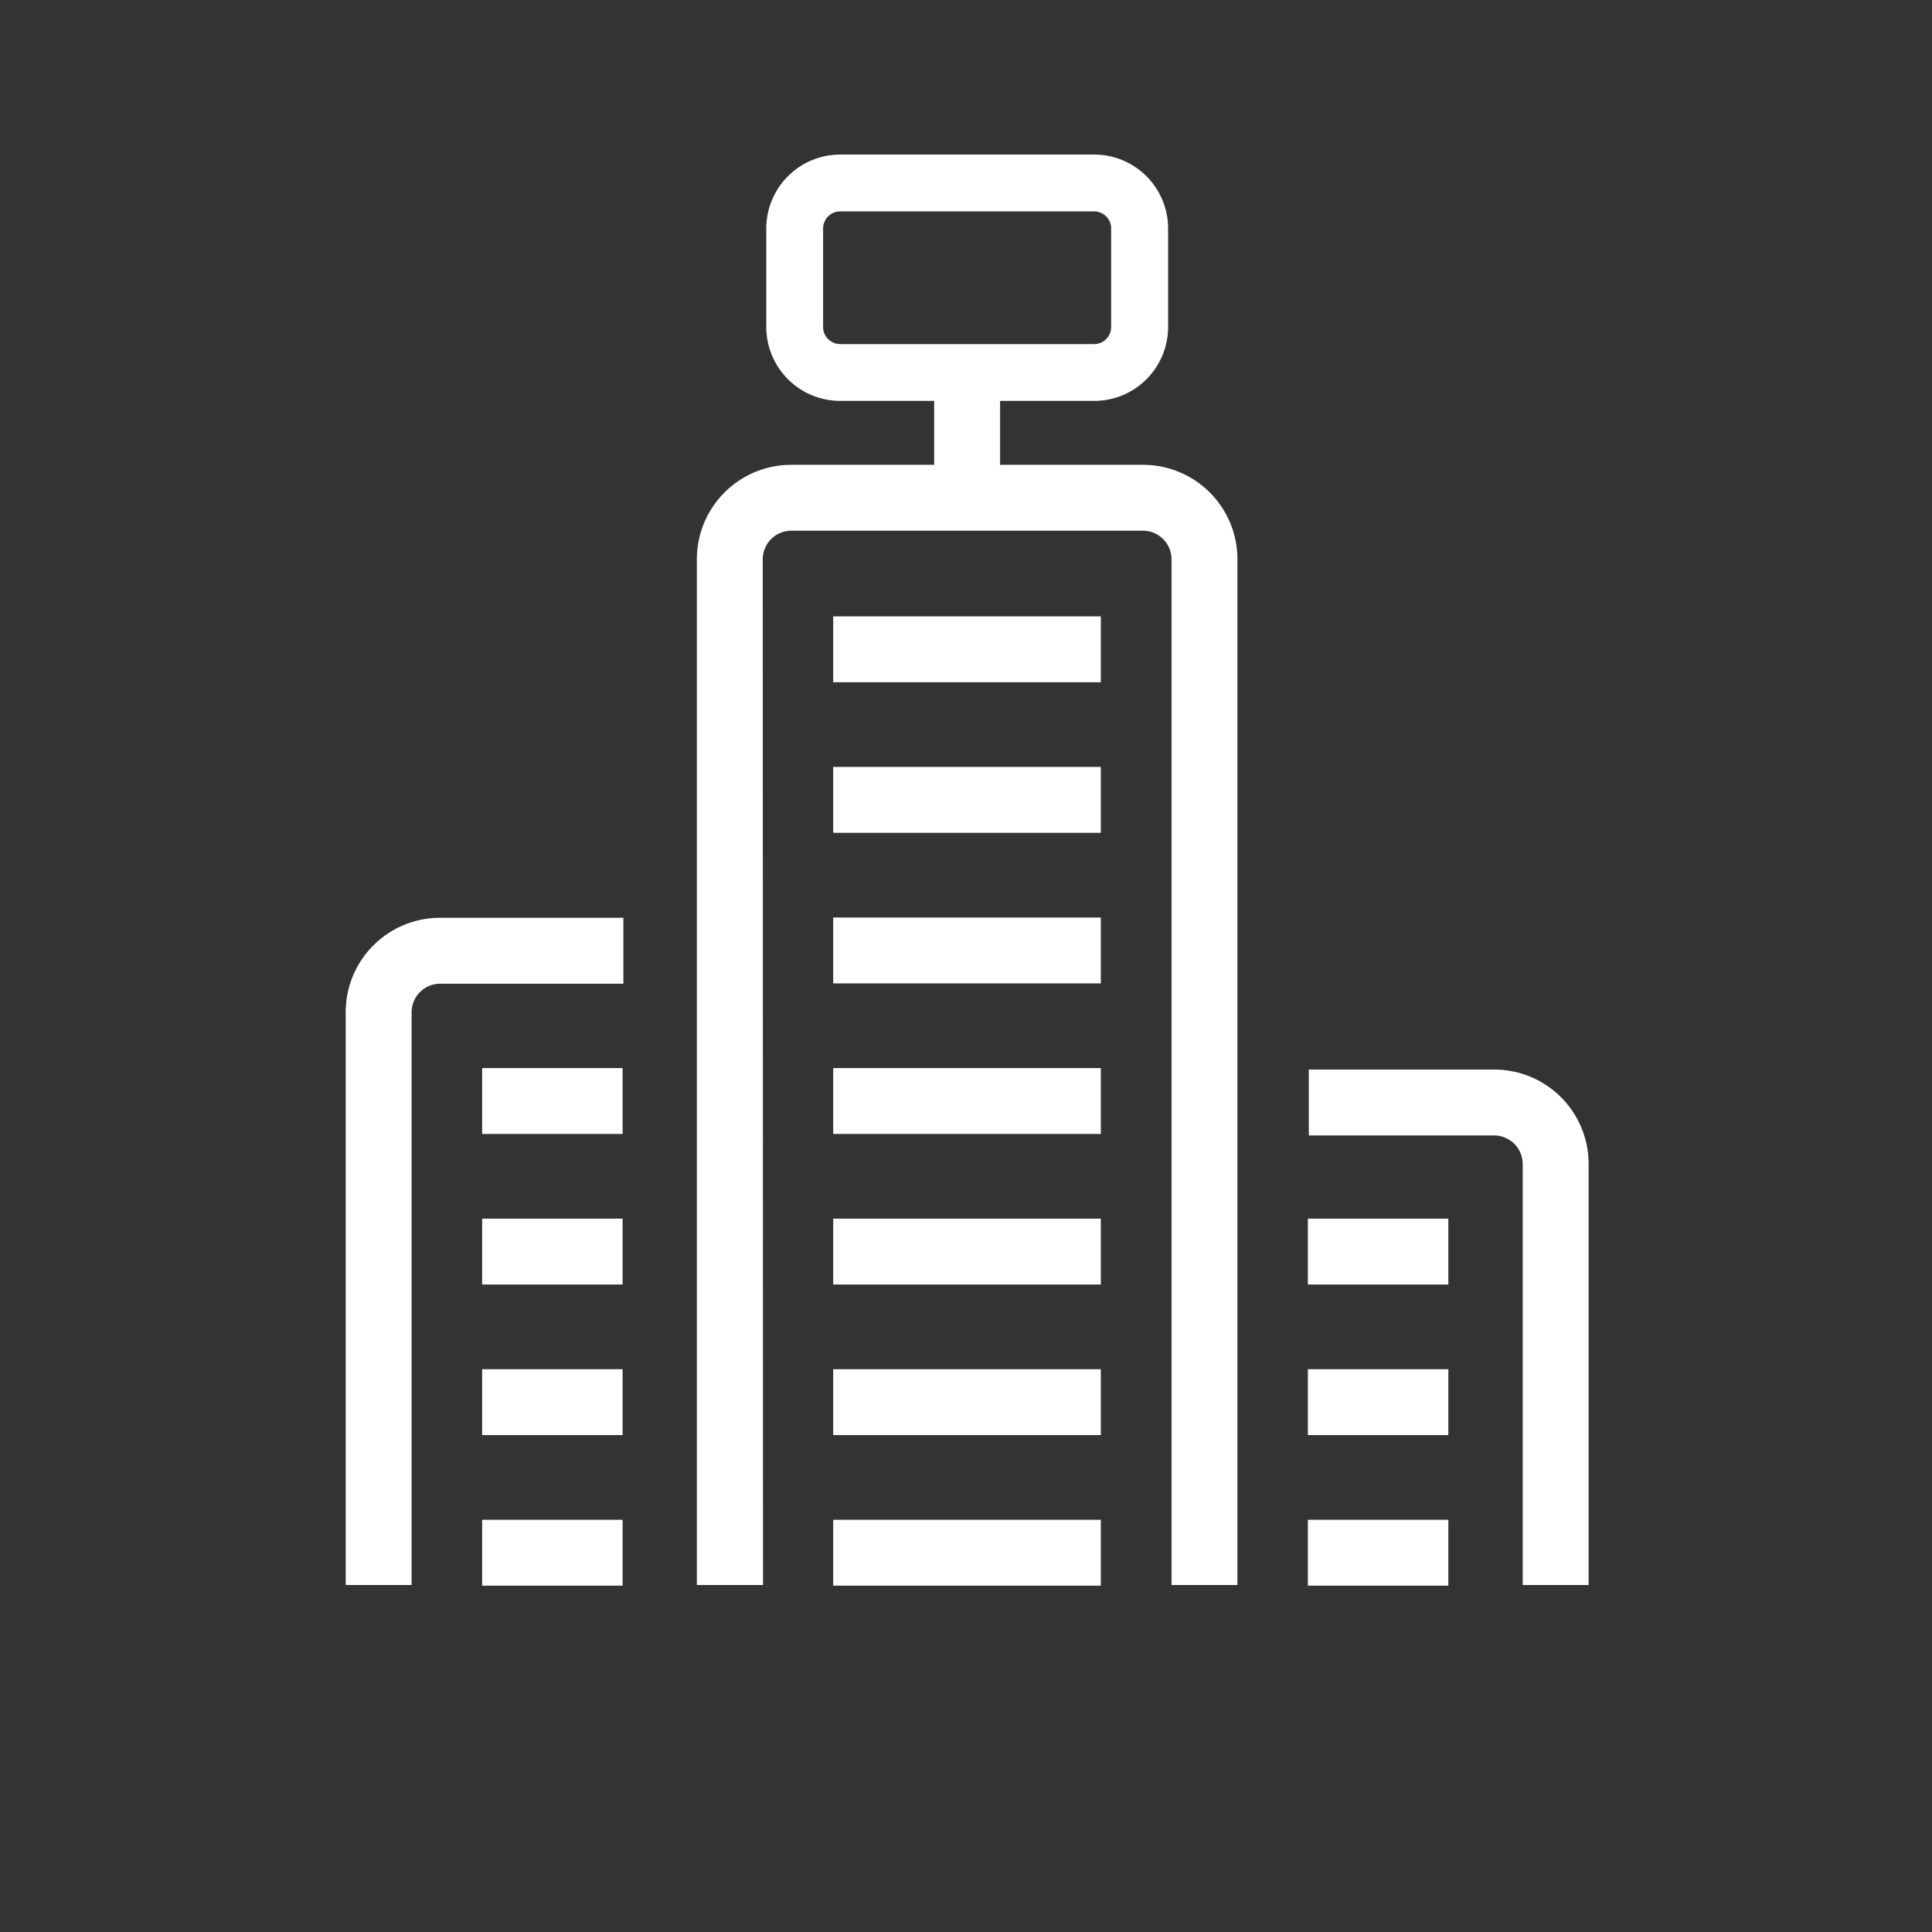
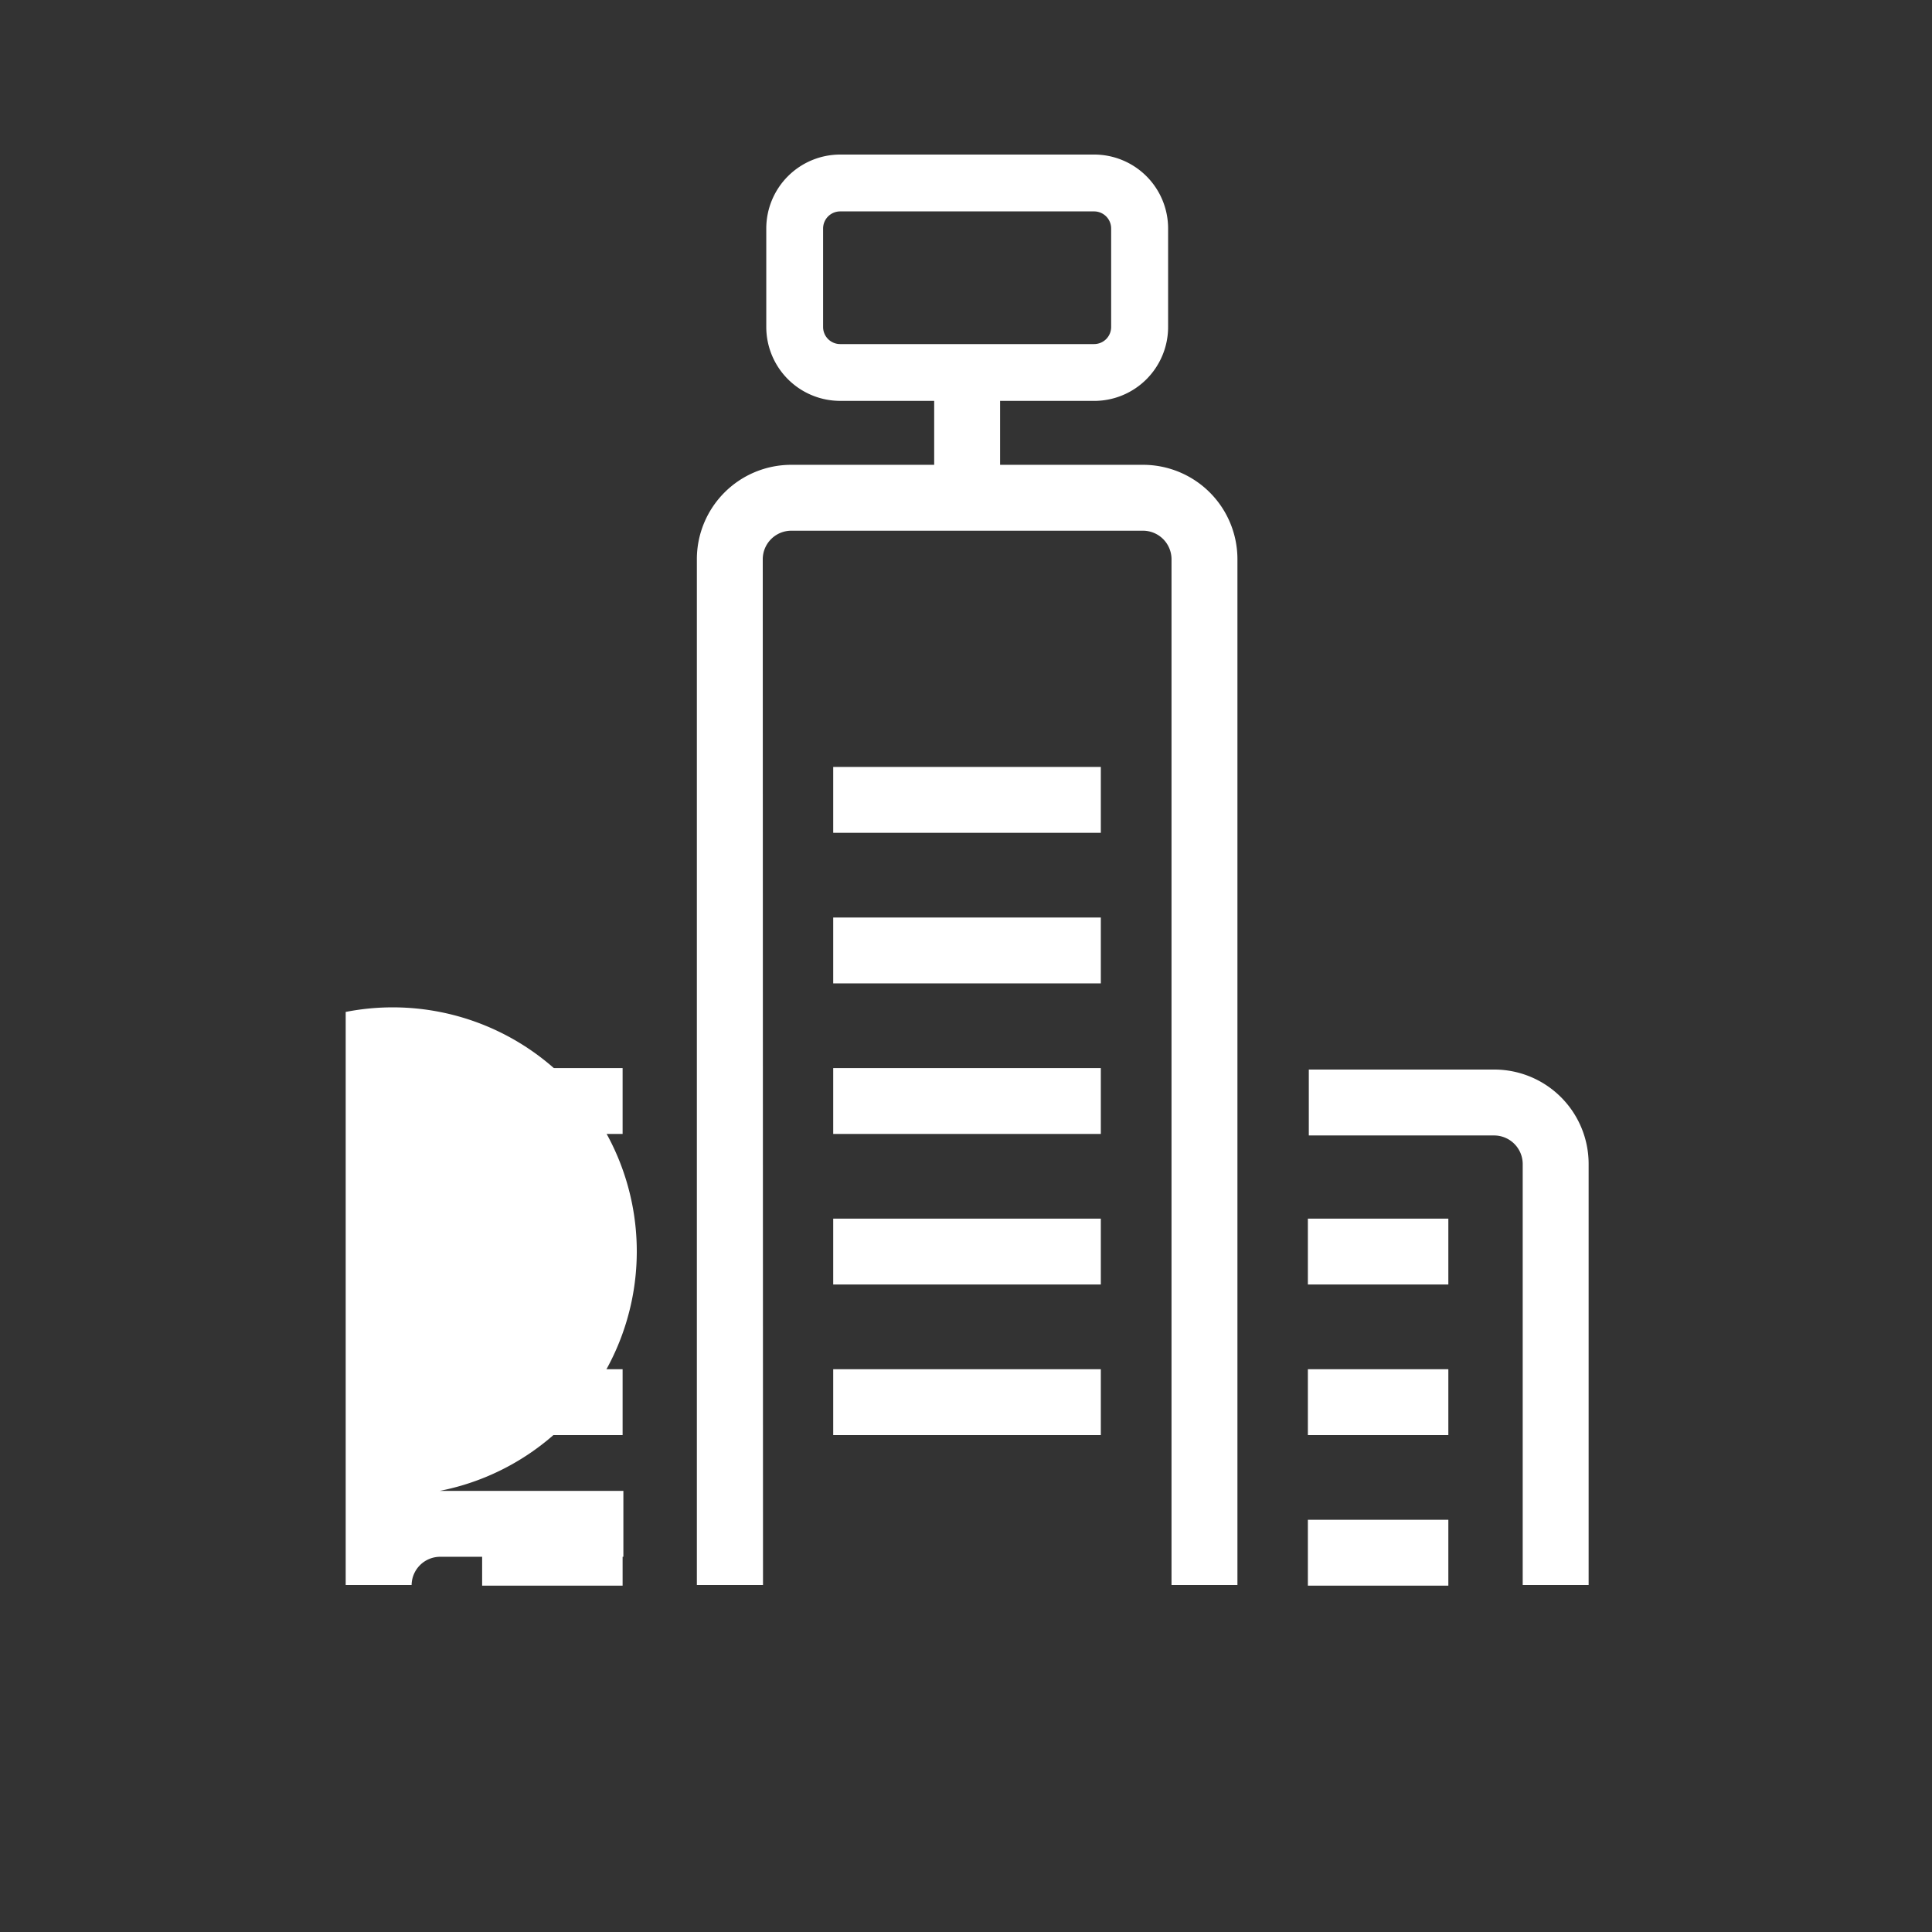
<svg xmlns="http://www.w3.org/2000/svg" viewBox="0 0 850 850">
  <rect x="0" y="0" width="850" height="850" fill="#333333" stroke="none" />
  <defs>
    <style>.cls-1{fill:#ffffff;}.cls-2{fill:none;}</style>
  </defs>
  <title>grandeentreprises</title>
  <g id="Calque_2" data-name="Calque 2">
    <g id="Calque_1-2" data-name="Calque 1">
-       <path class="cls-1" d="M152.09,445.21V697.34h29V445.21a12.59,12.59,0,0,1,12.42-12.42h80.75v-29H193.49A41.52,41.52,0,0,0,152.09,445.21Z" />
+       <path class="cls-1" d="M152.09,445.21V697.34h29a12.59,12.59,0,0,1,12.42-12.42h80.75v-29H193.49A41.52,41.52,0,0,0,152.09,445.21Z" />
      <path class="cls-1" d="M657.51,470.56H575.82v29h81.69A12.6,12.6,0,0,1,669.93,512V697.34h29V512A41.52,41.52,0,0,0,657.51,470.56Z" />
      <path class="cls-1" d="M503,204.5h-63V176.38h41.42a32.53,32.53,0,0,0,32.5-32.5V100.51A32.53,32.53,0,0,0,481.36,68H369.63a32.54,32.54,0,0,0-32.5,32.5v43.37a32.54,32.54,0,0,0,32.5,32.5H411V204.5h-63a41.54,41.54,0,0,0-41.41,41.41V697.34h29.1l-.11-451.43a12.58,12.58,0,0,1,12.42-12.42H503a12.58,12.58,0,0,1,12.42,12.42l0,451.43h29V245.91A41.53,41.53,0,0,0,503,204.5ZM362.13,143.88V100.51a7.52,7.52,0,0,1,7.5-7.5H481.36a7.51,7.51,0,0,1,7.5,7.5v43.37a7.5,7.5,0,0,1-7.5,7.5H369.63A7.51,7.51,0,0,1,362.13,143.88Z" />
-       <rect class="cls-1" x="366.58" y="271.18" width="117.74" height="28.98" />
      <rect class="cls-1" x="366.58" y="337.42" width="117.74" height="28.98" />
      <rect class="cls-1" x="366.58" y="403.67" width="117.74" height="28.98" />
      <rect class="cls-1" x="366.58" y="536.15" width="117.74" height="28.98" />
      <rect class="cls-1" x="366.58" y="602.4" width="117.74" height="28.98" />
      <rect class="cls-1" x="366.58" y="469.91" width="117.74" height="28.98" />
-       <rect class="cls-1" x="366.58" y="668.64" width="117.74" height="28.98" />
      <rect class="cls-1" x="212.12" y="536.15" width="61.8" height="28.98" />
      <rect class="cls-1" x="212.12" y="602.4" width="61.8" height="28.98" />
      <rect class="cls-1" x="212.12" y="469.91" width="61.8" height="28.98" />
      <rect class="cls-1" x="212.12" y="668.64" width="61.8" height="28.98" />
      <rect class="cls-1" x="575.41" y="536.15" width="61.8" height="28.98" />
      <rect class="cls-1" x="575.41" y="602.4" width="61.8" height="28.98" />
      <rect class="cls-1" x="575.41" y="668.64" width="61.8" height="28.98" />
      <rect class="cls-2" width="850" height="850" />
    </g>
  </g>
</svg>